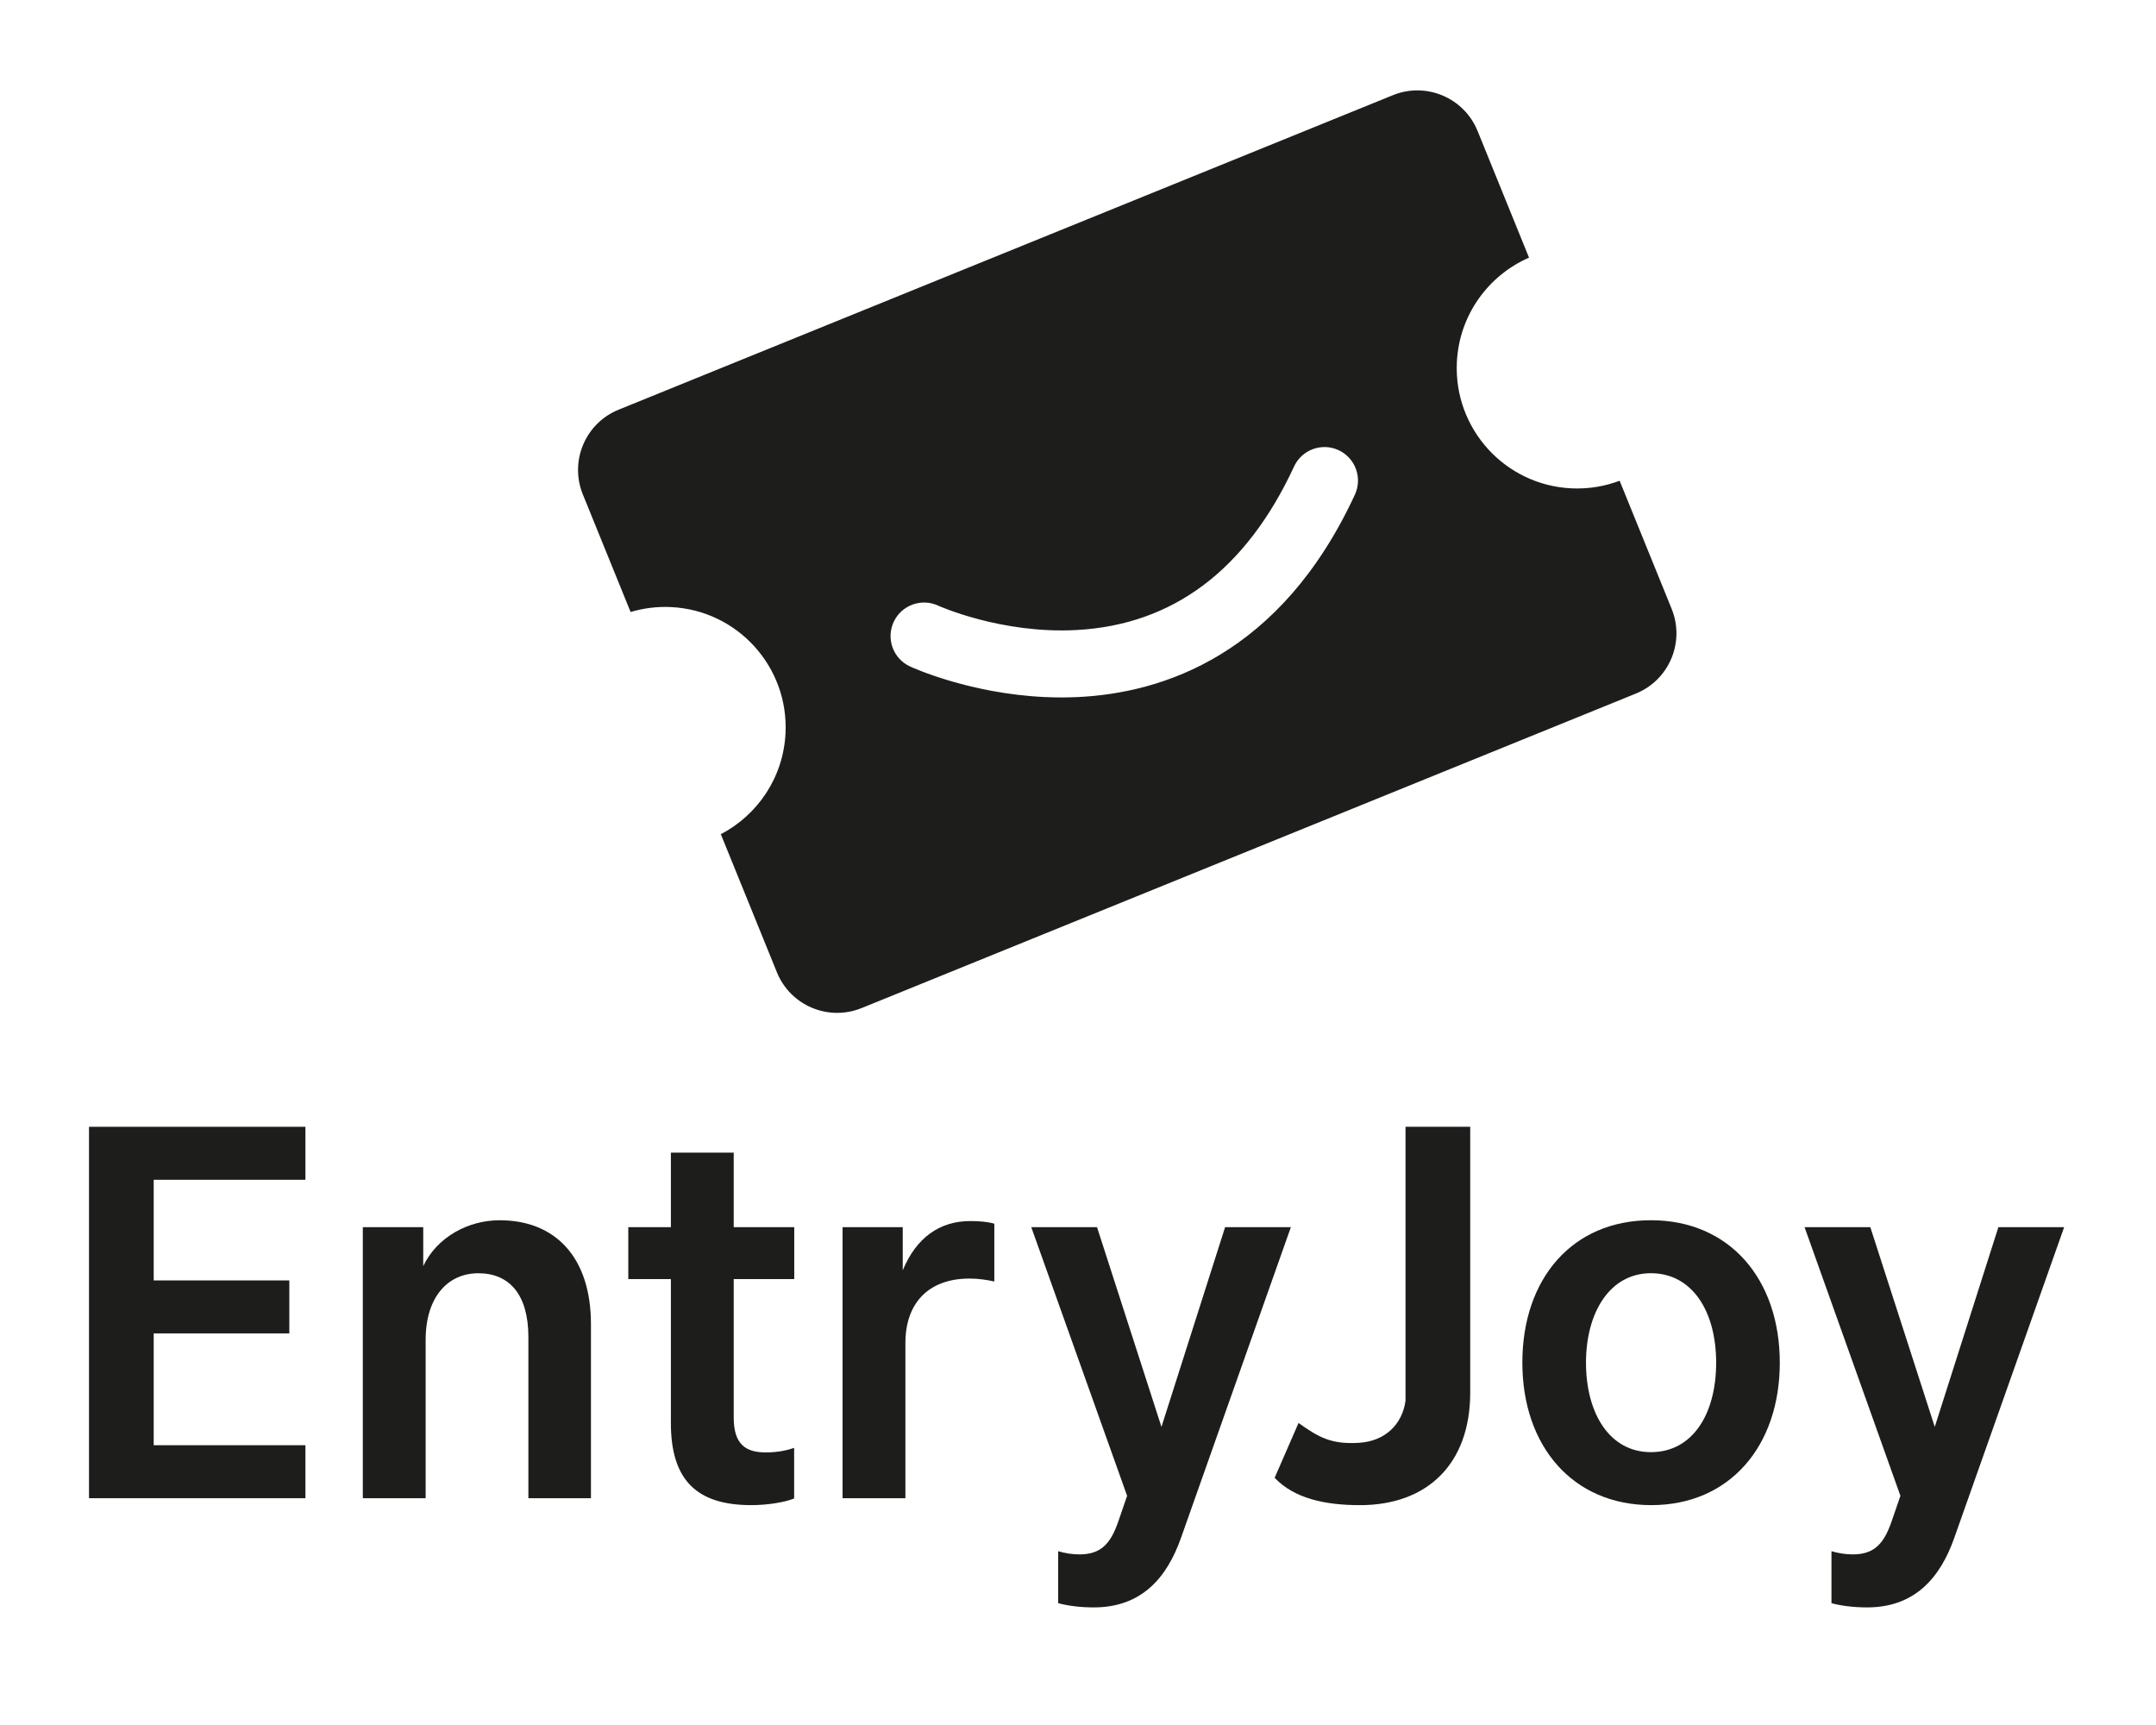
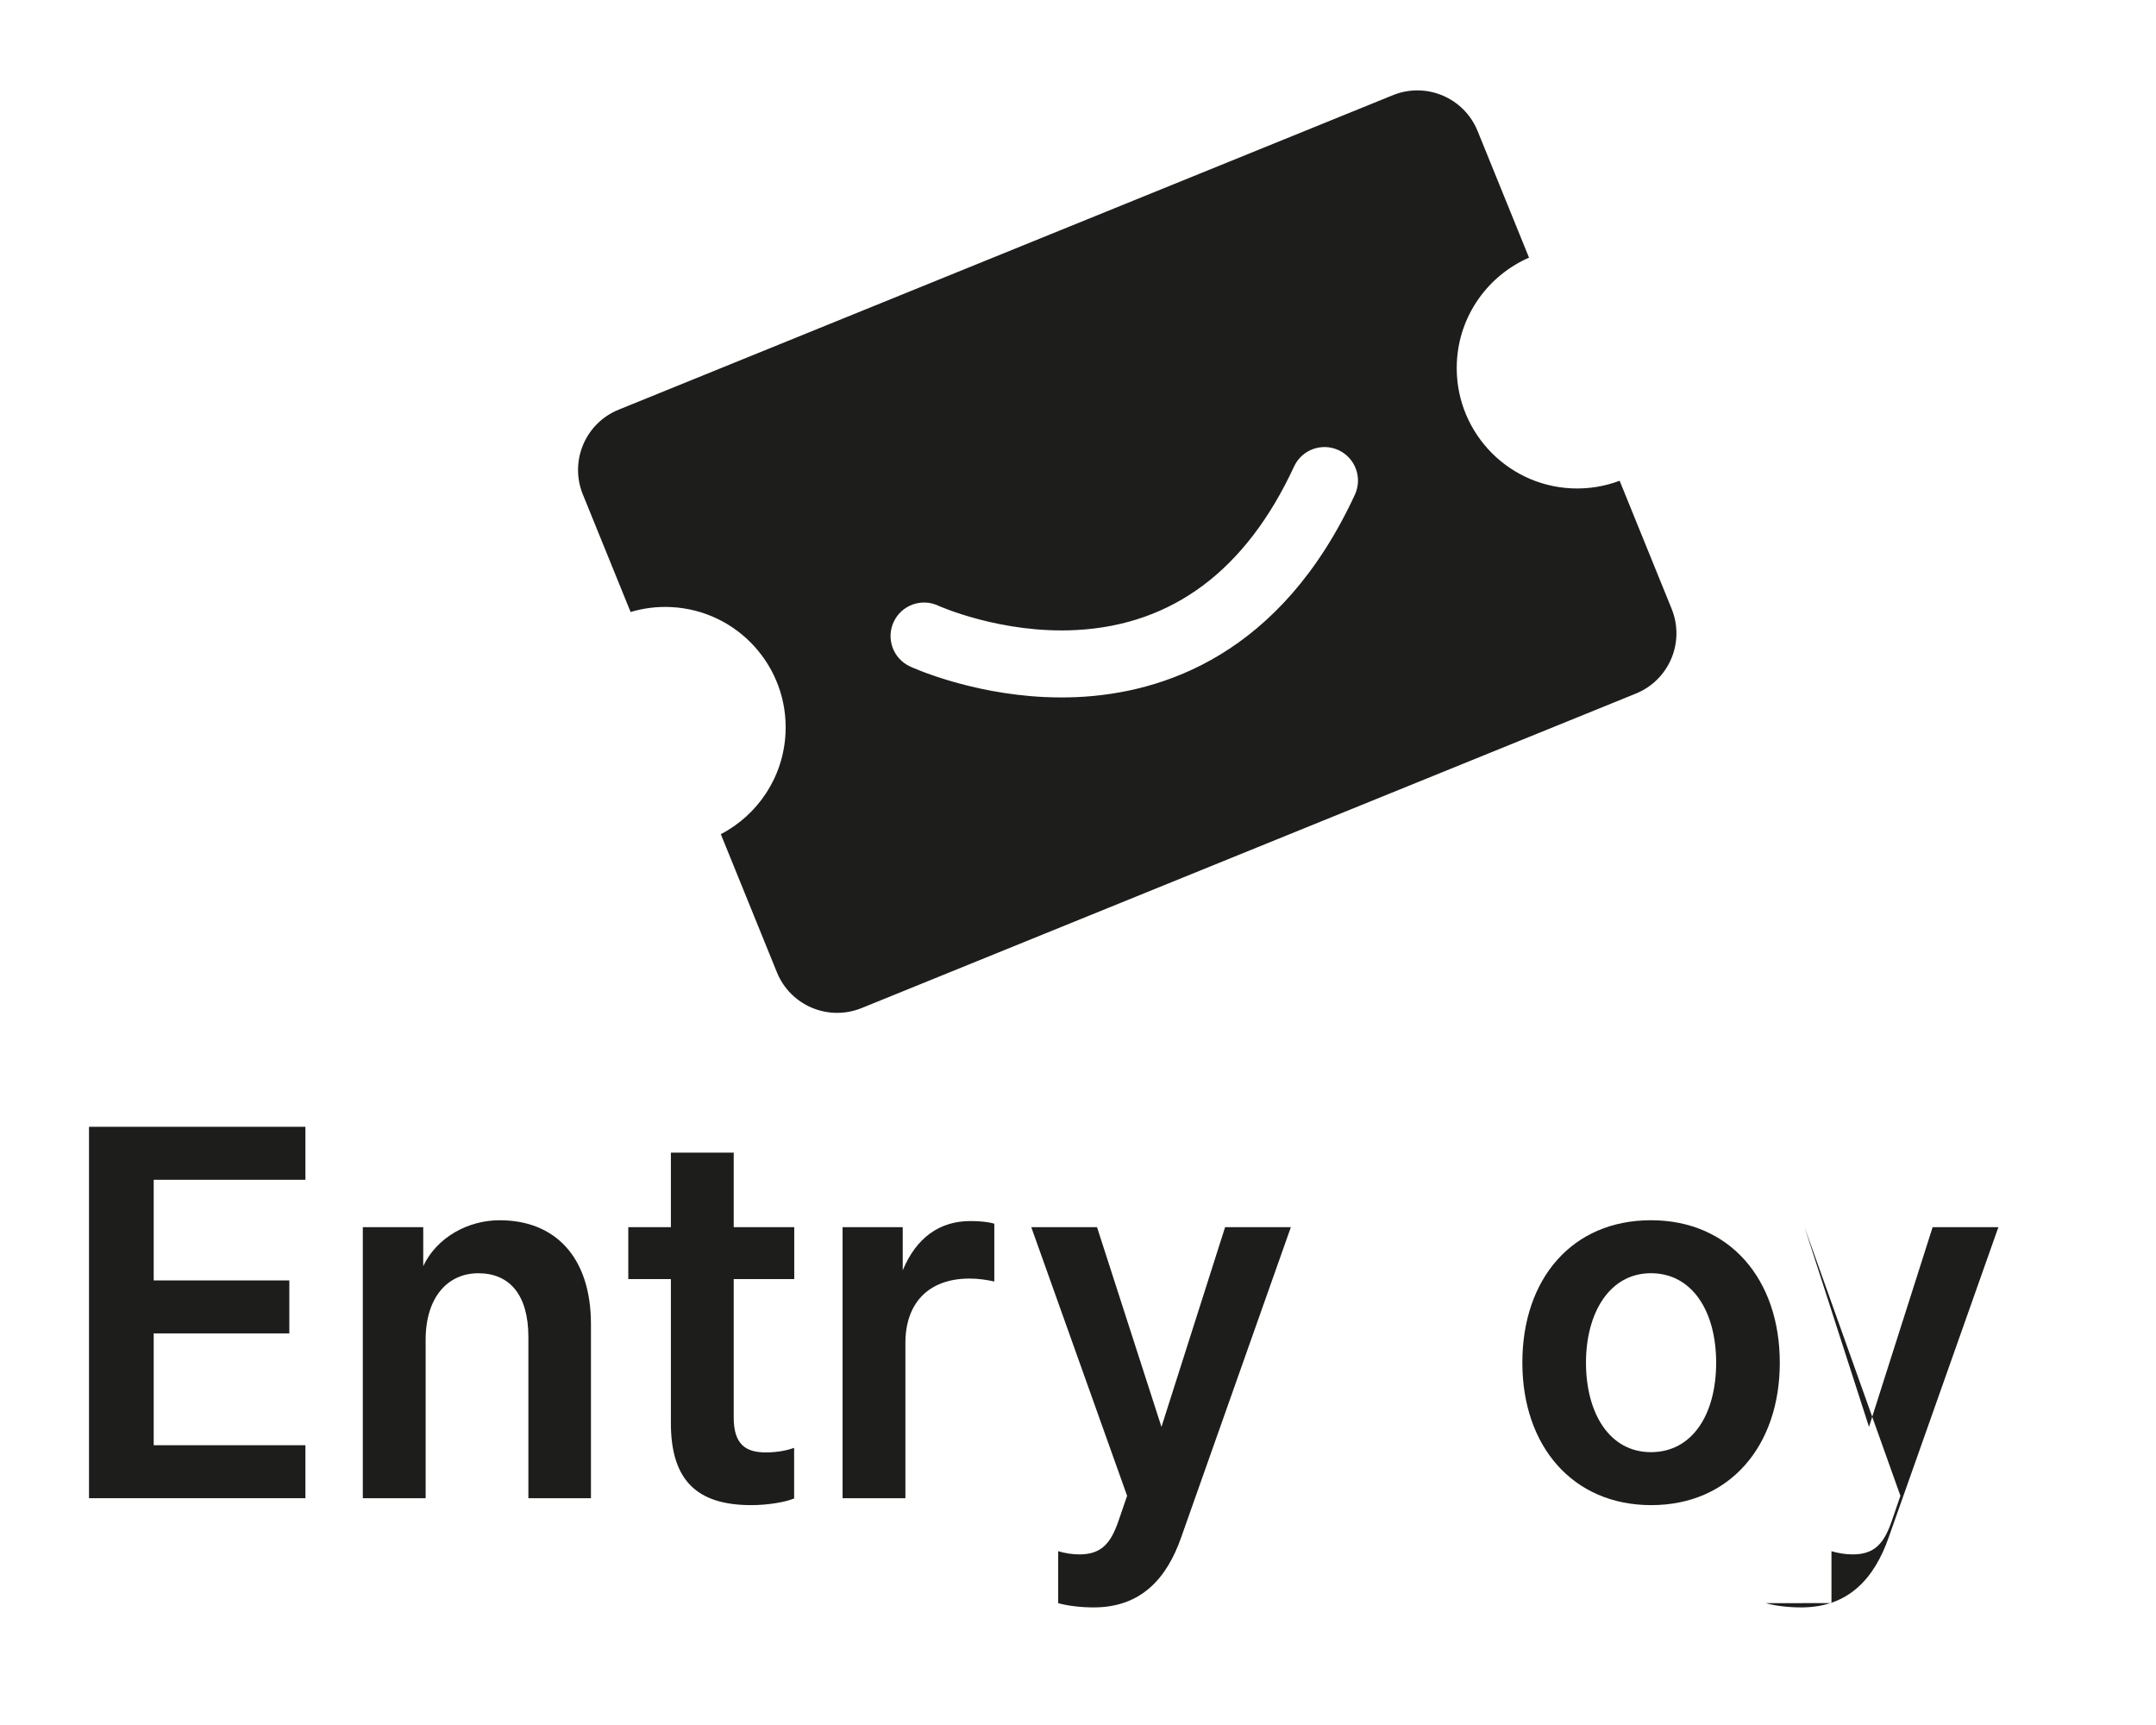
<svg xmlns="http://www.w3.org/2000/svg" id="Ebene_1" data-name="Ebene 1" viewBox="0 0 1280 1024">
  <path d="M215.39,728.48h35.88v23.08c8.22-17.23,26.71-27.19,45.36-27.19,33.19,0,54.21,22.13,54.21,61.64v103.37h-37.14v-95.62c0-25.6-11.54-37.93-29.71-37.93s-31.29,14.23-31.29,39.51v94.04h-37.3v-160.9Z" style="fill: #1d1d1b;" />
  <path d="M398.3,844.65v-85.35h-25.29v-30.82h25.29v-44.25h37.3v44.25h35.94v30.82h-35.94v82.19c0,15.96,7.11,20.7,19.12,20.7,7.43,0,13.12-1.42,16.75-2.69v30.03c-5.37,2.21-15.65,3.95-25.45,3.95-32.56,0-47.73-15.02-47.73-48.84Z" style="fill: #1d1d1b;" />
  <path d="M500.23,728.48h35.72v25.6c8.06-19.44,21.97-29.24,40.15-29.24,5.37,0,10.59.48,14.22,1.58v34.3c-4.27-.95-9.48-1.74-14.7-1.74-24.66,0-38.09,14.86-38.09,38.25v92.14h-37.3v-160.9Z" style="fill: #1d1d1b;" />
  <path d="M628.23,951.65v-30.82c3.79,1.11,8.06,1.9,12.64,1.9,13.28,0,18.65-6.95,23.07-19.6l5.22-15.17-56.9-159.47h39.04l38.25,118.54,37.78-118.54h39.04l-65.12,184.13c-8.38,24.02-23.55,41.57-51.84,41.57-7.9,0-15.65-.95-21.18-2.53Z" style="fill: #1d1d1b;" />
-   <path d="M770.93,844.71c11.9,8.46,19.4,12.86,36.18,11.75,14.93-1,25.33-10.55,27.34-24.93v-162.64h38.41v157.74c0,42.68-25.76,66.86-65.43,66.86-21.15,0-39.15-4.09-50.68-16.23" style="fill: #1d1d1b;" />
  <path d="M903.81,808.92c0-49.79,29.56-84.56,76.34-84.56s76.5,35.09,76.5,84.56-29.71,84.56-76.34,84.56-76.5-35.09-76.5-84.56ZM1018.87,808.92c0-30.5-14.23-53.11-38.72-53.11s-38.56,23.39-38.56,53.11,13.75,53.11,38.56,53.11,38.72-22.76,38.72-53.11Z" style="fill: #1d1d1b;" />
-   <path d="M1087.33,951.65v-30.82c3.79,1.11,8.06,1.9,12.64,1.9,13.28,0,18.65-6.95,23.07-19.6l5.22-15.17-56.9-159.47h39.04l38.25,118.54,37.77-118.54h39.04l-65.12,184.13c-8.38,24.02-23.55,41.57-51.84,41.57-7.9,0-15.65-.95-21.18-2.53Z" style="fill: #1d1d1b;" />
+   <path d="M1087.33,951.65v-30.82c3.79,1.11,8.06,1.9,12.64,1.9,13.28,0,18.65-6.95,23.07-19.6l5.22-15.17-56.9-159.47l38.25,118.54,37.77-118.54h39.04l-65.12,184.13c-8.38,24.02-23.55,41.57-51.84,41.57-7.9,0-15.65-.95-21.18-2.53Z" style="fill: #1d1d1b;" />
  <polygon points="181.33 857.92 91.25 857.92 91.25 791.54 171.77 791.54 171.77 760.09 91.25 760.09 91.25 700.34 181.33 700.34 181.33 668.89 52.84 668.89 52.84 889.37 181.33 889.37 181.33 857.92" style="fill: #1d1d1b;" />
  <path d="M992.44,361.4l-30.88-76.02c-8.88,3.35-18.57,4.99-28.65,4.51-39.44-1.9-69.88-35.41-67.98-74.85,1.35-28.07,18.72-51.56,42.84-62.1l-30.54-75.19c-8.02-19.76-30.54-29.27-50.3-21.24l-459.66,186.69c-19.76,8.02-29.27,30.54-21.24,50.3l28.35,69.8c7.57-2.27,15.65-3.34,24-2.93,39.44,1.9,69.88,35.41,67.98,74.85-1.27,26.32-16.62,48.61-38.41,59.98l33.29,81.97c8.02,19.76,30.54,29.27,50.3,21.24l459.66-186.69c19.76-8.02,29.27-30.54,21.24-50.3ZM804.4,293.62c-44.07,95.2-114.04,117.9-164.97,120.19-6.69.3-13.22.26-19.53-.04-44.6-2.15-78.06-17.42-79.66-18.16-9.97-4.62-14.3-16.45-9.68-26.41,4.62-9.95,16.42-14.29,26.37-9.7.73.33,37.69,16.86,82.04,14.51,57.4-3.05,100.9-35.71,129.31-97.09,4.61-9.97,16.44-14.31,26.41-9.7,9.97,4.62,14.31,16.44,9.7,26.41Z" style="fill: #1d1d1b;" />
</svg>